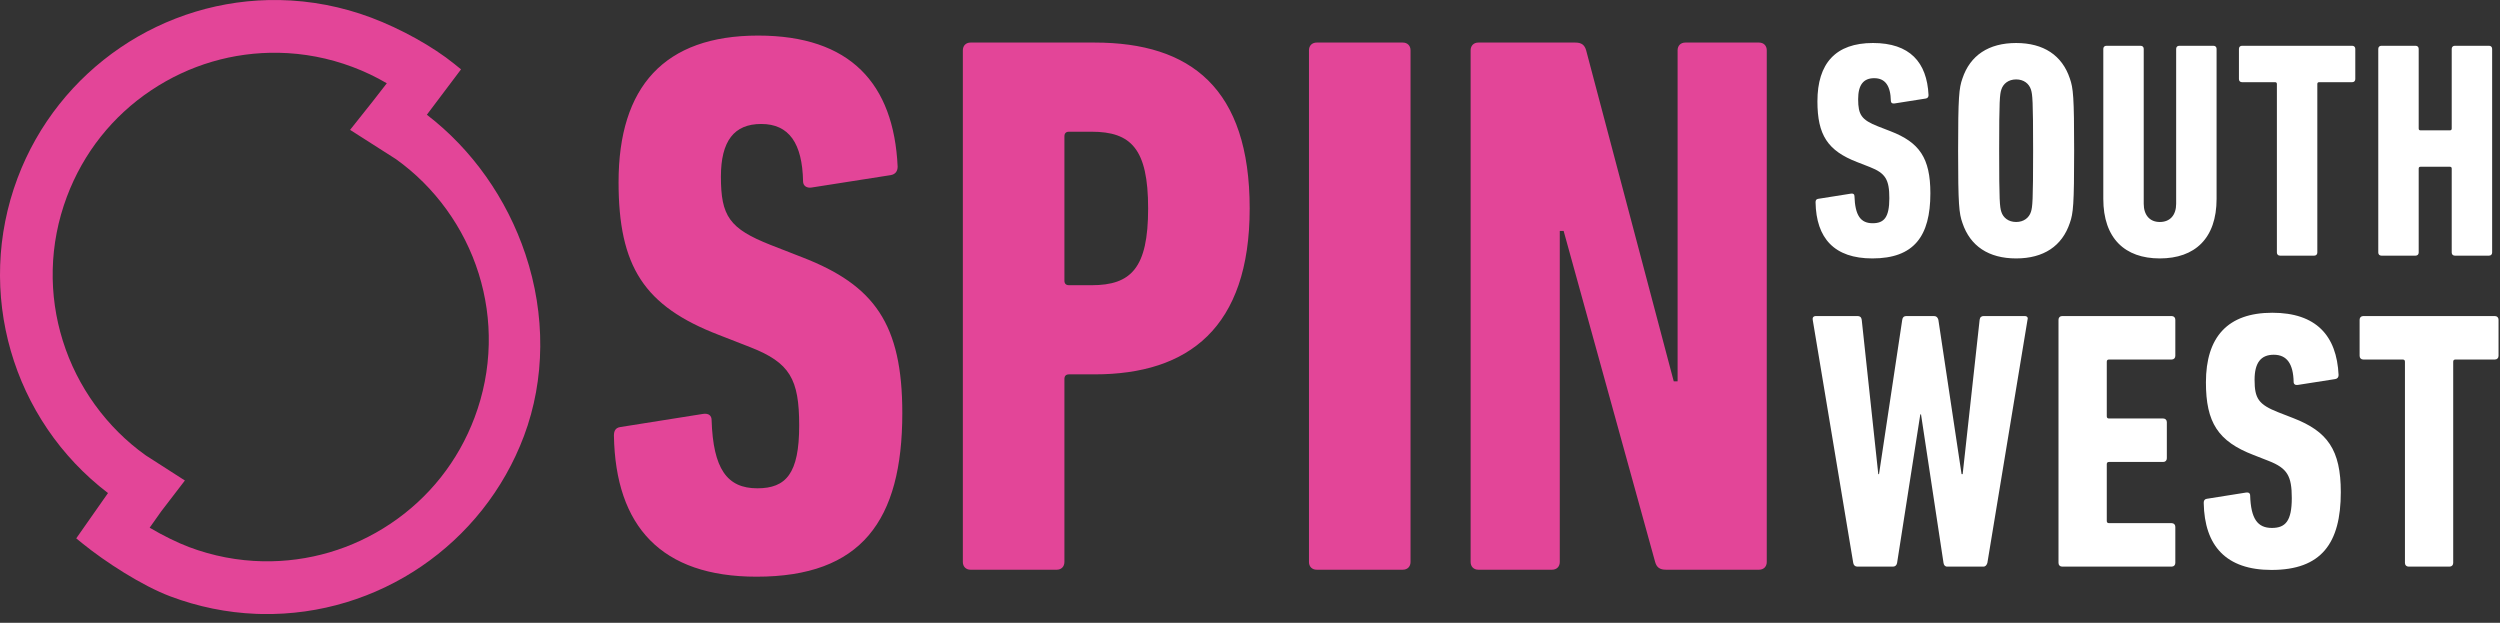
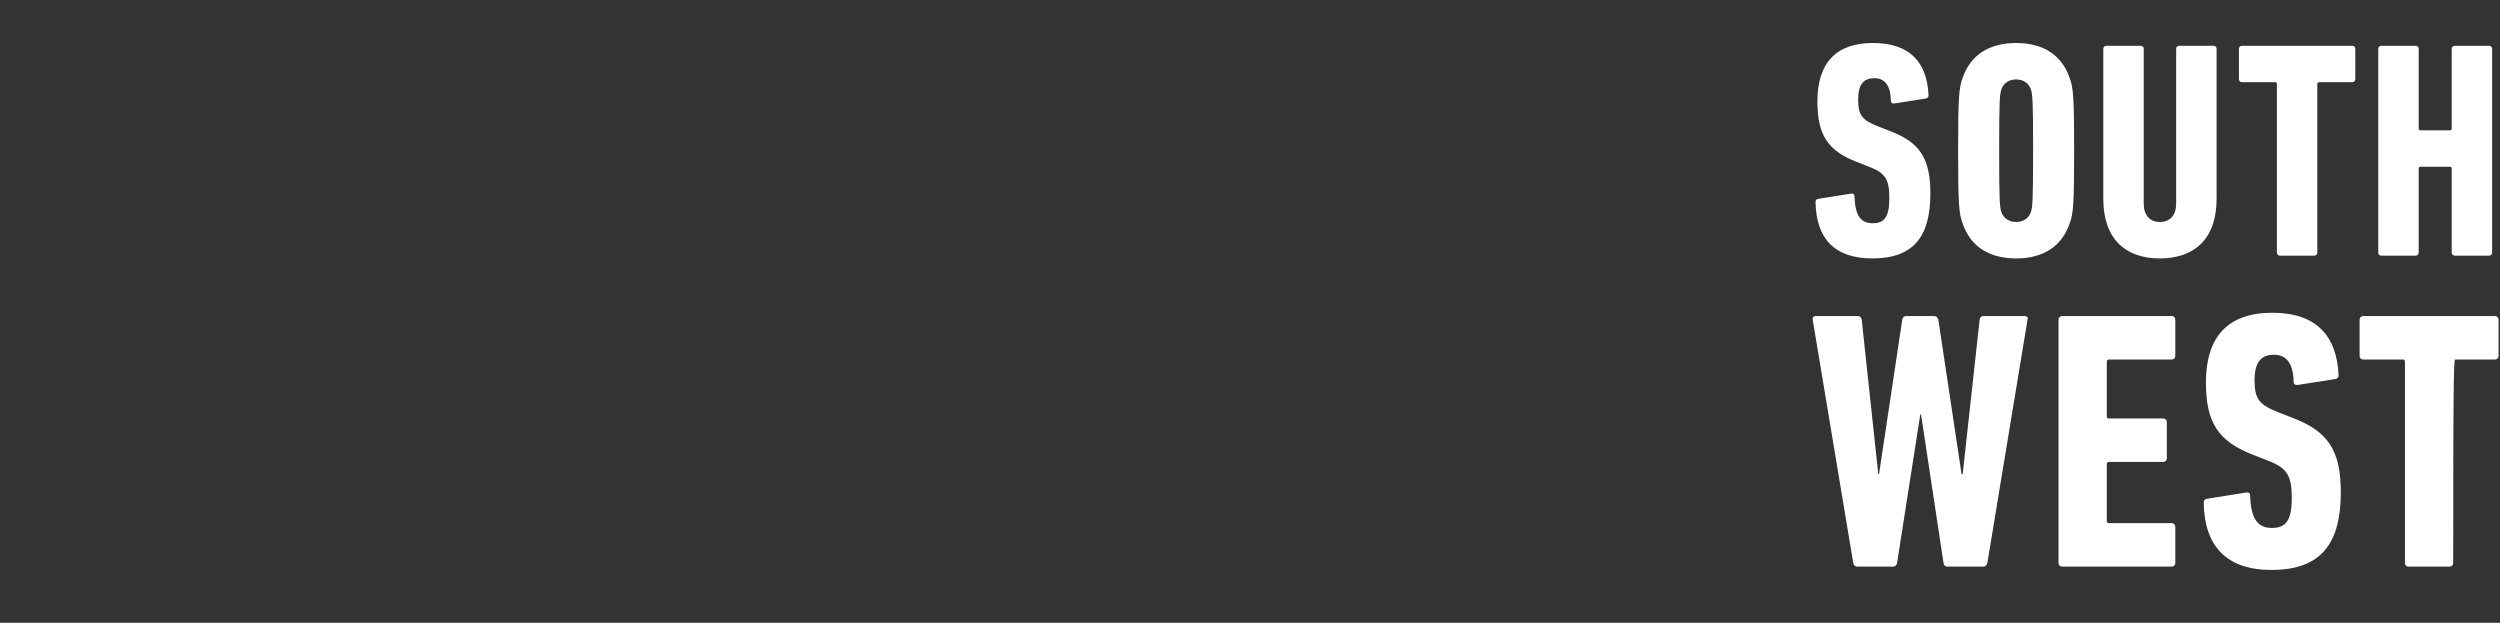
<svg xmlns="http://www.w3.org/2000/svg" width="281px" height="70px" viewBox="0 0 281 70" version="1.1">
  <rect x="0" y="0" width="281" height="70" fill="#333333" stroke="none" />
  <title>logo / spin southwest / master</title>
  <desc>Created with Sketch.</desc>
  <defs />
  <g id="logo-/-spin-southwest-/-master" stroke="none" stroke-width="1" fill="none" fill-rule="evenodd">
-     <path d="M18.122,57.475 L20.782,54.008 L16.375,51.179 C11.988,48.05 8.679,43.481 7.062,38.307 C6.247,35.715 5.865,33.028 5.926,30.319 C5.986,27.522 6.523,24.76 7.518,22.109 C9.366,17.19 12.643,13.052 16.997,10.146 C21.264,7.297 26.215,5.841 31.316,5.932 C34.148,5.984 36.953,6.521 39.636,7.529 C40.966,8.028 42.253,8.641 43.477,9.36 L41.854,11.447 L39.35,14.597 L44.506,17.887 C48.885,21.014 52.186,25.58 53.803,30.747 C54.615,33.34 54.996,36.023 54.935,38.725 C54.872,41.519 54.339,44.279 53.344,46.924 C51.497,51.843 48.22,55.976 43.871,58.878 C39.612,61.725 34.662,63.179 29.567,63.089 C26.74,63.037 23.935,62.501 21.253,61.492 C19.954,61.005 18.274,60.175 16.821,59.314 L18.122,57.475 Z M59.057,28.573 C56.961,22.307 53.046,16.78 47.978,12.897 L51.821,7.795 L51.053,7.174 C48.654,5.234 45.08,3.244 41.72,1.98 C38.404,0.736 34.927,0.07 31.423,0.005 C18.39,-0.229 6.553,7.816 1.969,20.026 C-2.827,32.8 1.357,47.202 12.139,55.42 L8.569,60.512 L9.311,61.115 C11.777,63.113 15.913,65.819 19.169,67.041 C22.264,68.202 25.495,68.863 28.767,68.996 C28.999,69.004 29.23,69.01 29.462,69.016 C42.483,69.25 54.31,61.21 58.893,49.009 C61.281,42.647 61.339,35.389 59.057,28.573 Z" id="Fill-1" fill="#E34598" />
-     <path d="M165.298,63.165 C165.298,63.688 165.646,64.036 166.168,64.036 L174.449,64.036 C174.97,64.036 175.319,63.688 175.319,63.165 L175.319,25.959 L175.753,25.959 L186.037,63.165 C186.212,63.775 186.559,64.036 187.255,64.036 L197.712,64.036 C198.235,64.036 198.584,63.688 198.584,63.165 L198.584,5.655 C198.584,5.133 198.235,4.784 197.712,4.784 L189.434,4.784 C188.911,4.784 188.562,5.133 188.562,5.655 L188.562,42.863 L188.129,42.863 L178.282,5.655 C178.107,5.046 177.758,4.784 177.062,4.784 L166.168,4.784 C165.646,4.784 165.298,5.133 165.298,5.655 L165.298,63.165 Z M147.128,63.165 C147.128,63.688 147.477,64.036 147.999,64.036 L157.672,64.036 C158.195,64.036 158.544,63.688 158.544,63.165 L158.544,5.655 C158.544,5.133 158.195,4.784 157.672,4.784 L147.999,4.784 C147.477,4.784 147.128,5.133 147.128,5.655 L147.128,63.165 Z M129.05,23.431 C129.05,30.143 127.132,32.058 122.689,32.058 L120.162,32.058 C119.813,32.058 119.64,31.882 119.64,31.537 L119.64,15.327 C119.64,14.979 119.813,14.805 120.162,14.805 L122.689,14.805 C127.132,14.805 129.05,16.721 129.05,23.431 Z M118.768,64.038 C119.291,64.038 119.64,63.688 119.64,63.165 L119.64,42.6 C119.64,42.252 119.813,42.078 120.162,42.078 L123.037,42.078 C133.581,42.078 140.464,36.85 140.464,23.431 C140.464,9.925 133.842,4.784 123.037,4.784 L109.095,4.784 C108.573,4.784 108.224,5.132 108.224,5.655 L108.224,63.165 C108.224,63.688 108.573,64.038 109.095,64.038 L118.768,64.038 Z M85.037,64.82 C74.319,64.82 69.179,59.157 69.005,48.962 C69.005,48.439 69.179,48.09 69.701,48.004 L79.025,46.523 C79.635,46.435 79.984,46.696 79.984,47.219 C80.158,52.709 81.726,54.886 85.124,54.886 C88.349,54.886 89.829,53.232 89.829,47.83 C89.829,42.602 88.785,40.771 84.34,39.028 L80.767,37.634 C72.402,34.409 69.527,29.966 69.527,20.469 C69.527,9.751 74.668,3.999 85.211,3.999 C95.581,3.999 100.46,9.402 100.895,18.725 C100.895,19.248 100.634,19.597 100.111,19.684 L91.223,21.077 C90.701,21.165 90.265,20.904 90.265,20.382 C90.178,16.112 88.696,13.934 85.56,13.934 C82.511,13.934 81.03,15.851 81.03,19.86 C81.03,24.303 81.988,25.697 86.606,27.526 L90.178,28.921 C98.282,32.058 101.419,36.414 101.419,46.435 C101.419,58.547 96.8,64.82 85.037,64.82 Z" id="Fill-3" fill="#E34598" />
-     <path d="M275.328,63.688 C275.576,63.688 275.74,63.522 275.74,63.275 L275.74,40.66 C275.74,40.494 275.825,40.411 275.99,40.411 L280.42,40.411 C280.671,40.411 280.836,40.246 280.836,39.998 L280.836,35.938 C280.836,35.691 280.671,35.524 280.42,35.524 L265.636,35.524 C265.387,35.524 265.22,35.691 265.22,35.938 L265.22,39.998 C265.22,40.246 265.387,40.411 265.636,40.411 L270.067,40.411 C270.233,40.411 270.316,40.494 270.316,40.66 L270.316,63.275 C270.316,63.522 270.48,63.688 270.731,63.688 L275.328,63.688 Z M255.319,64.061 C260.91,64.061 263.106,61.079 263.106,55.321 C263.106,50.559 261.615,48.489 257.763,46.996 L256.065,46.335 C253.87,45.465 253.414,44.803 253.414,42.689 C253.414,40.784 254.118,39.873 255.568,39.873 C257.059,39.873 257.763,40.908 257.805,42.938 C257.805,43.187 258.011,43.311 258.259,43.268 L262.483,42.607 C262.733,42.565 262.857,42.399 262.857,42.151 C262.65,37.72 260.33,35.153 255.402,35.153 C250.39,35.153 247.946,37.885 247.946,42.979 C247.946,47.495 249.314,49.606 253.29,51.138 L254.988,51.803 C257.1,52.629 257.597,53.499 257.597,55.983 C257.597,58.551 256.894,59.34 255.36,59.34 C253.745,59.34 252.999,58.305 252.917,55.693 C252.917,55.445 252.752,55.321 252.462,55.362 L248.031,56.067 C247.781,56.109 247.698,56.275 247.698,56.524 C247.781,61.369 250.225,64.061 255.319,64.061 Z M231.376,63.273 C231.376,63.522 231.541,63.688 231.79,63.688 L244.09,63.688 C244.339,63.688 244.506,63.522 244.506,63.273 L244.506,59.215 C244.506,58.967 244.339,58.801 244.09,58.801 L237.051,58.801 C236.884,58.801 236.802,58.718 236.802,58.552 L236.802,52.173 C236.802,52.008 236.884,51.925 237.051,51.925 L243.139,51.925 C243.386,51.925 243.553,51.76 243.553,51.511 L243.553,47.452 C243.553,47.204 243.386,47.038 243.139,47.038 L237.051,47.038 C236.884,47.038 236.802,46.955 236.802,46.79 L236.802,40.659 C236.802,40.494 236.884,40.411 237.051,40.411 L244.09,40.411 C244.339,40.411 244.506,40.246 244.506,39.998 L244.506,35.938 C244.506,35.69 244.339,35.524 244.09,35.524 L231.79,35.524 C231.541,35.524 231.376,35.69 231.376,35.938 L231.376,63.273 Z M222.923,63.688 C223.173,63.688 223.297,63.522 223.38,63.275 L227.893,35.938 C227.977,35.691 227.853,35.524 227.562,35.524 L222.965,35.524 C222.716,35.524 222.552,35.648 222.511,35.938 L220.604,53.292 L220.48,53.292 L217.871,35.938 C217.788,35.648 217.624,35.524 217.373,35.524 L214.267,35.524 C214.018,35.524 213.854,35.648 213.813,35.938 L211.202,53.292 L211.119,53.292 L209.257,35.938 C209.216,35.648 209.048,35.524 208.8,35.524 L204.12,35.524 C203.83,35.524 203.707,35.691 203.748,35.938 L208.304,63.275 C208.345,63.522 208.511,63.688 208.759,63.688 L212.776,63.688 C213.025,63.688 213.192,63.522 213.233,63.275 L215.841,46.582 L215.924,46.582 L218.451,63.275 C218.493,63.522 218.616,63.688 218.865,63.688 L222.923,63.688 Z M267.318,28.387 C267.318,28.595 267.456,28.734 267.664,28.734 L271.514,28.734 C271.723,28.734 271.861,28.595 271.861,28.387 L271.861,18.952 C271.861,18.813 271.931,18.743 272.07,18.743 L275.364,18.743 C275.504,18.743 275.573,18.813 275.573,18.952 L275.573,28.387 C275.573,28.595 275.712,28.734 275.92,28.734 L279.771,28.734 C279.979,28.734 280.116,28.595 280.116,28.387 L280.116,5.491 C280.116,5.284 279.979,5.145 279.771,5.145 L275.92,5.145 C275.712,5.145 275.573,5.284 275.573,5.491 L275.573,14.442 C275.573,14.581 275.504,14.651 275.364,14.651 L272.07,14.651 C271.931,14.651 271.861,14.581 271.861,14.442 L271.861,5.491 C271.861,5.284 271.723,5.145 271.514,5.145 L267.664,5.145 C267.456,5.145 267.318,5.284 267.318,5.491 L267.318,28.387 Z M260.12,28.734 C260.328,28.734 260.467,28.596 260.467,28.387 L260.467,9.447 C260.467,9.307 260.536,9.238 260.675,9.238 L264.387,9.238 C264.595,9.238 264.735,9.1 264.735,8.893 L264.735,5.492 C264.735,5.284 264.595,5.145 264.387,5.145 L252.004,5.145 C251.793,5.145 251.657,5.284 251.657,5.492 L251.657,8.893 C251.657,9.1 251.793,9.238 252.004,9.238 L255.714,9.238 C255.853,9.238 255.923,9.307 255.923,9.447 L255.923,28.387 C255.923,28.596 256.063,28.734 256.27,28.734 L260.12,28.734 Z M236.411,22.351 C236.411,26.791 238.839,29.047 242.759,29.047 C246.714,29.047 249.144,26.791 249.144,22.351 L249.144,5.491 C249.144,5.284 249.004,5.146 248.795,5.146 L244.945,5.146 C244.737,5.146 244.6,5.284 244.6,5.491 L244.6,22.906 C244.6,24.155 243.938,24.952 242.759,24.952 C241.615,24.952 240.955,24.155 240.955,22.906 L240.955,5.491 C240.955,5.284 240.817,5.146 240.609,5.146 L236.759,5.146 C236.55,5.146 236.411,5.284 236.411,5.491 L236.411,22.351 Z M228.28,23.808 C228.071,24.467 227.481,24.951 226.615,24.951 C225.747,24.951 225.156,24.467 224.949,23.808 C224.775,23.254 224.705,22.663 224.705,16.939 C224.705,11.215 224.775,10.625 224.949,10.071 C225.156,9.411 225.747,8.926 226.615,8.926 C227.481,8.926 228.071,9.411 228.28,10.071 C228.451,10.625 228.522,11.215 228.522,16.939 C228.522,22.663 228.451,23.254 228.28,23.808 Z M220.577,25.057 C221.446,27.66 223.525,29.047 226.615,29.047 C229.701,29.047 231.783,27.66 232.651,25.057 C233.032,23.982 233.134,23.012 233.134,16.939 C233.134,10.869 233.032,9.898 232.651,8.821 C231.783,6.22 229.701,4.834 226.615,4.834 C223.525,4.834 221.446,6.22 220.577,8.821 C220.196,9.898 220.092,10.869 220.092,16.939 C220.092,23.012 220.196,23.982 220.577,25.057 Z M210.453,29.047 C206.186,29.047 204.14,26.792 204.069,22.733 C204.069,22.525 204.14,22.387 204.348,22.351 L208.06,21.762 C208.302,21.728 208.441,21.83 208.441,22.038 C208.51,24.224 209.134,25.091 210.487,25.091 C211.77,25.091 212.361,24.431 212.361,22.282 C212.361,20.201 211.944,19.473 210.176,18.778 L208.753,18.222 C205.423,16.94 204.278,15.171 204.278,11.389 C204.278,7.122 206.325,4.833 210.521,4.833 C214.651,4.833 216.593,6.983 216.768,10.695 C216.768,10.903 216.662,11.043 216.453,11.076 L212.915,11.633 C212.709,11.666 212.534,11.563 212.534,11.354 C212.501,9.656 211.909,8.788 210.659,8.788 C209.446,8.788 208.856,9.55 208.856,11.145 C208.856,12.916 209.237,13.47 211.078,14.2 L212.501,14.753 C215.726,16.002 216.974,17.738 216.974,21.728 C216.974,26.55 215.136,29.047 210.453,29.047 Z" id="Fill-5" fill="#FFFFFF" />
+     <path d="M275.328,63.688 C275.576,63.688 275.74,63.522 275.74,63.275 C275.74,40.494 275.825,40.411 275.99,40.411 L280.42,40.411 C280.671,40.411 280.836,40.246 280.836,39.998 L280.836,35.938 C280.836,35.691 280.671,35.524 280.42,35.524 L265.636,35.524 C265.387,35.524 265.22,35.691 265.22,35.938 L265.22,39.998 C265.22,40.246 265.387,40.411 265.636,40.411 L270.067,40.411 C270.233,40.411 270.316,40.494 270.316,40.66 L270.316,63.275 C270.316,63.522 270.48,63.688 270.731,63.688 L275.328,63.688 Z M255.319,64.061 C260.91,64.061 263.106,61.079 263.106,55.321 C263.106,50.559 261.615,48.489 257.763,46.996 L256.065,46.335 C253.87,45.465 253.414,44.803 253.414,42.689 C253.414,40.784 254.118,39.873 255.568,39.873 C257.059,39.873 257.763,40.908 257.805,42.938 C257.805,43.187 258.011,43.311 258.259,43.268 L262.483,42.607 C262.733,42.565 262.857,42.399 262.857,42.151 C262.65,37.72 260.33,35.153 255.402,35.153 C250.39,35.153 247.946,37.885 247.946,42.979 C247.946,47.495 249.314,49.606 253.29,51.138 L254.988,51.803 C257.1,52.629 257.597,53.499 257.597,55.983 C257.597,58.551 256.894,59.34 255.36,59.34 C253.745,59.34 252.999,58.305 252.917,55.693 C252.917,55.445 252.752,55.321 252.462,55.362 L248.031,56.067 C247.781,56.109 247.698,56.275 247.698,56.524 C247.781,61.369 250.225,64.061 255.319,64.061 Z M231.376,63.273 C231.376,63.522 231.541,63.688 231.79,63.688 L244.09,63.688 C244.339,63.688 244.506,63.522 244.506,63.273 L244.506,59.215 C244.506,58.967 244.339,58.801 244.09,58.801 L237.051,58.801 C236.884,58.801 236.802,58.718 236.802,58.552 L236.802,52.173 C236.802,52.008 236.884,51.925 237.051,51.925 L243.139,51.925 C243.386,51.925 243.553,51.76 243.553,51.511 L243.553,47.452 C243.553,47.204 243.386,47.038 243.139,47.038 L237.051,47.038 C236.884,47.038 236.802,46.955 236.802,46.79 L236.802,40.659 C236.802,40.494 236.884,40.411 237.051,40.411 L244.09,40.411 C244.339,40.411 244.506,40.246 244.506,39.998 L244.506,35.938 C244.506,35.69 244.339,35.524 244.09,35.524 L231.79,35.524 C231.541,35.524 231.376,35.69 231.376,35.938 L231.376,63.273 Z M222.923,63.688 C223.173,63.688 223.297,63.522 223.38,63.275 L227.893,35.938 C227.977,35.691 227.853,35.524 227.562,35.524 L222.965,35.524 C222.716,35.524 222.552,35.648 222.511,35.938 L220.604,53.292 L220.48,53.292 L217.871,35.938 C217.788,35.648 217.624,35.524 217.373,35.524 L214.267,35.524 C214.018,35.524 213.854,35.648 213.813,35.938 L211.202,53.292 L211.119,53.292 L209.257,35.938 C209.216,35.648 209.048,35.524 208.8,35.524 L204.12,35.524 C203.83,35.524 203.707,35.691 203.748,35.938 L208.304,63.275 C208.345,63.522 208.511,63.688 208.759,63.688 L212.776,63.688 C213.025,63.688 213.192,63.522 213.233,63.275 L215.841,46.582 L215.924,46.582 L218.451,63.275 C218.493,63.522 218.616,63.688 218.865,63.688 L222.923,63.688 Z M267.318,28.387 C267.318,28.595 267.456,28.734 267.664,28.734 L271.514,28.734 C271.723,28.734 271.861,28.595 271.861,28.387 L271.861,18.952 C271.861,18.813 271.931,18.743 272.07,18.743 L275.364,18.743 C275.504,18.743 275.573,18.813 275.573,18.952 L275.573,28.387 C275.573,28.595 275.712,28.734 275.92,28.734 L279.771,28.734 C279.979,28.734 280.116,28.595 280.116,28.387 L280.116,5.491 C280.116,5.284 279.979,5.145 279.771,5.145 L275.92,5.145 C275.712,5.145 275.573,5.284 275.573,5.491 L275.573,14.442 C275.573,14.581 275.504,14.651 275.364,14.651 L272.07,14.651 C271.931,14.651 271.861,14.581 271.861,14.442 L271.861,5.491 C271.861,5.284 271.723,5.145 271.514,5.145 L267.664,5.145 C267.456,5.145 267.318,5.284 267.318,5.491 L267.318,28.387 Z M260.12,28.734 C260.328,28.734 260.467,28.596 260.467,28.387 L260.467,9.447 C260.467,9.307 260.536,9.238 260.675,9.238 L264.387,9.238 C264.595,9.238 264.735,9.1 264.735,8.893 L264.735,5.492 C264.735,5.284 264.595,5.145 264.387,5.145 L252.004,5.145 C251.793,5.145 251.657,5.284 251.657,5.492 L251.657,8.893 C251.657,9.1 251.793,9.238 252.004,9.238 L255.714,9.238 C255.853,9.238 255.923,9.307 255.923,9.447 L255.923,28.387 C255.923,28.596 256.063,28.734 256.27,28.734 L260.12,28.734 Z M236.411,22.351 C236.411,26.791 238.839,29.047 242.759,29.047 C246.714,29.047 249.144,26.791 249.144,22.351 L249.144,5.491 C249.144,5.284 249.004,5.146 248.795,5.146 L244.945,5.146 C244.737,5.146 244.6,5.284 244.6,5.491 L244.6,22.906 C244.6,24.155 243.938,24.952 242.759,24.952 C241.615,24.952 240.955,24.155 240.955,22.906 L240.955,5.491 C240.955,5.284 240.817,5.146 240.609,5.146 L236.759,5.146 C236.55,5.146 236.411,5.284 236.411,5.491 L236.411,22.351 Z M228.28,23.808 C228.071,24.467 227.481,24.951 226.615,24.951 C225.747,24.951 225.156,24.467 224.949,23.808 C224.775,23.254 224.705,22.663 224.705,16.939 C224.705,11.215 224.775,10.625 224.949,10.071 C225.156,9.411 225.747,8.926 226.615,8.926 C227.481,8.926 228.071,9.411 228.28,10.071 C228.451,10.625 228.522,11.215 228.522,16.939 C228.522,22.663 228.451,23.254 228.28,23.808 Z M220.577,25.057 C221.446,27.66 223.525,29.047 226.615,29.047 C229.701,29.047 231.783,27.66 232.651,25.057 C233.032,23.982 233.134,23.012 233.134,16.939 C233.134,10.869 233.032,9.898 232.651,8.821 C231.783,6.22 229.701,4.834 226.615,4.834 C223.525,4.834 221.446,6.22 220.577,8.821 C220.196,9.898 220.092,10.869 220.092,16.939 C220.092,23.012 220.196,23.982 220.577,25.057 Z M210.453,29.047 C206.186,29.047 204.14,26.792 204.069,22.733 C204.069,22.525 204.14,22.387 204.348,22.351 L208.06,21.762 C208.302,21.728 208.441,21.83 208.441,22.038 C208.51,24.224 209.134,25.091 210.487,25.091 C211.77,25.091 212.361,24.431 212.361,22.282 C212.361,20.201 211.944,19.473 210.176,18.778 L208.753,18.222 C205.423,16.94 204.278,15.171 204.278,11.389 C204.278,7.122 206.325,4.833 210.521,4.833 C214.651,4.833 216.593,6.983 216.768,10.695 C216.768,10.903 216.662,11.043 216.453,11.076 L212.915,11.633 C212.709,11.666 212.534,11.563 212.534,11.354 C212.501,9.656 211.909,8.788 210.659,8.788 C209.446,8.788 208.856,9.55 208.856,11.145 C208.856,12.916 209.237,13.47 211.078,14.2 L212.501,14.753 C215.726,16.002 216.974,17.738 216.974,21.728 C216.974,26.55 215.136,29.047 210.453,29.047 Z" id="Fill-5" fill="#FFFFFF" />
  </g>
</svg>